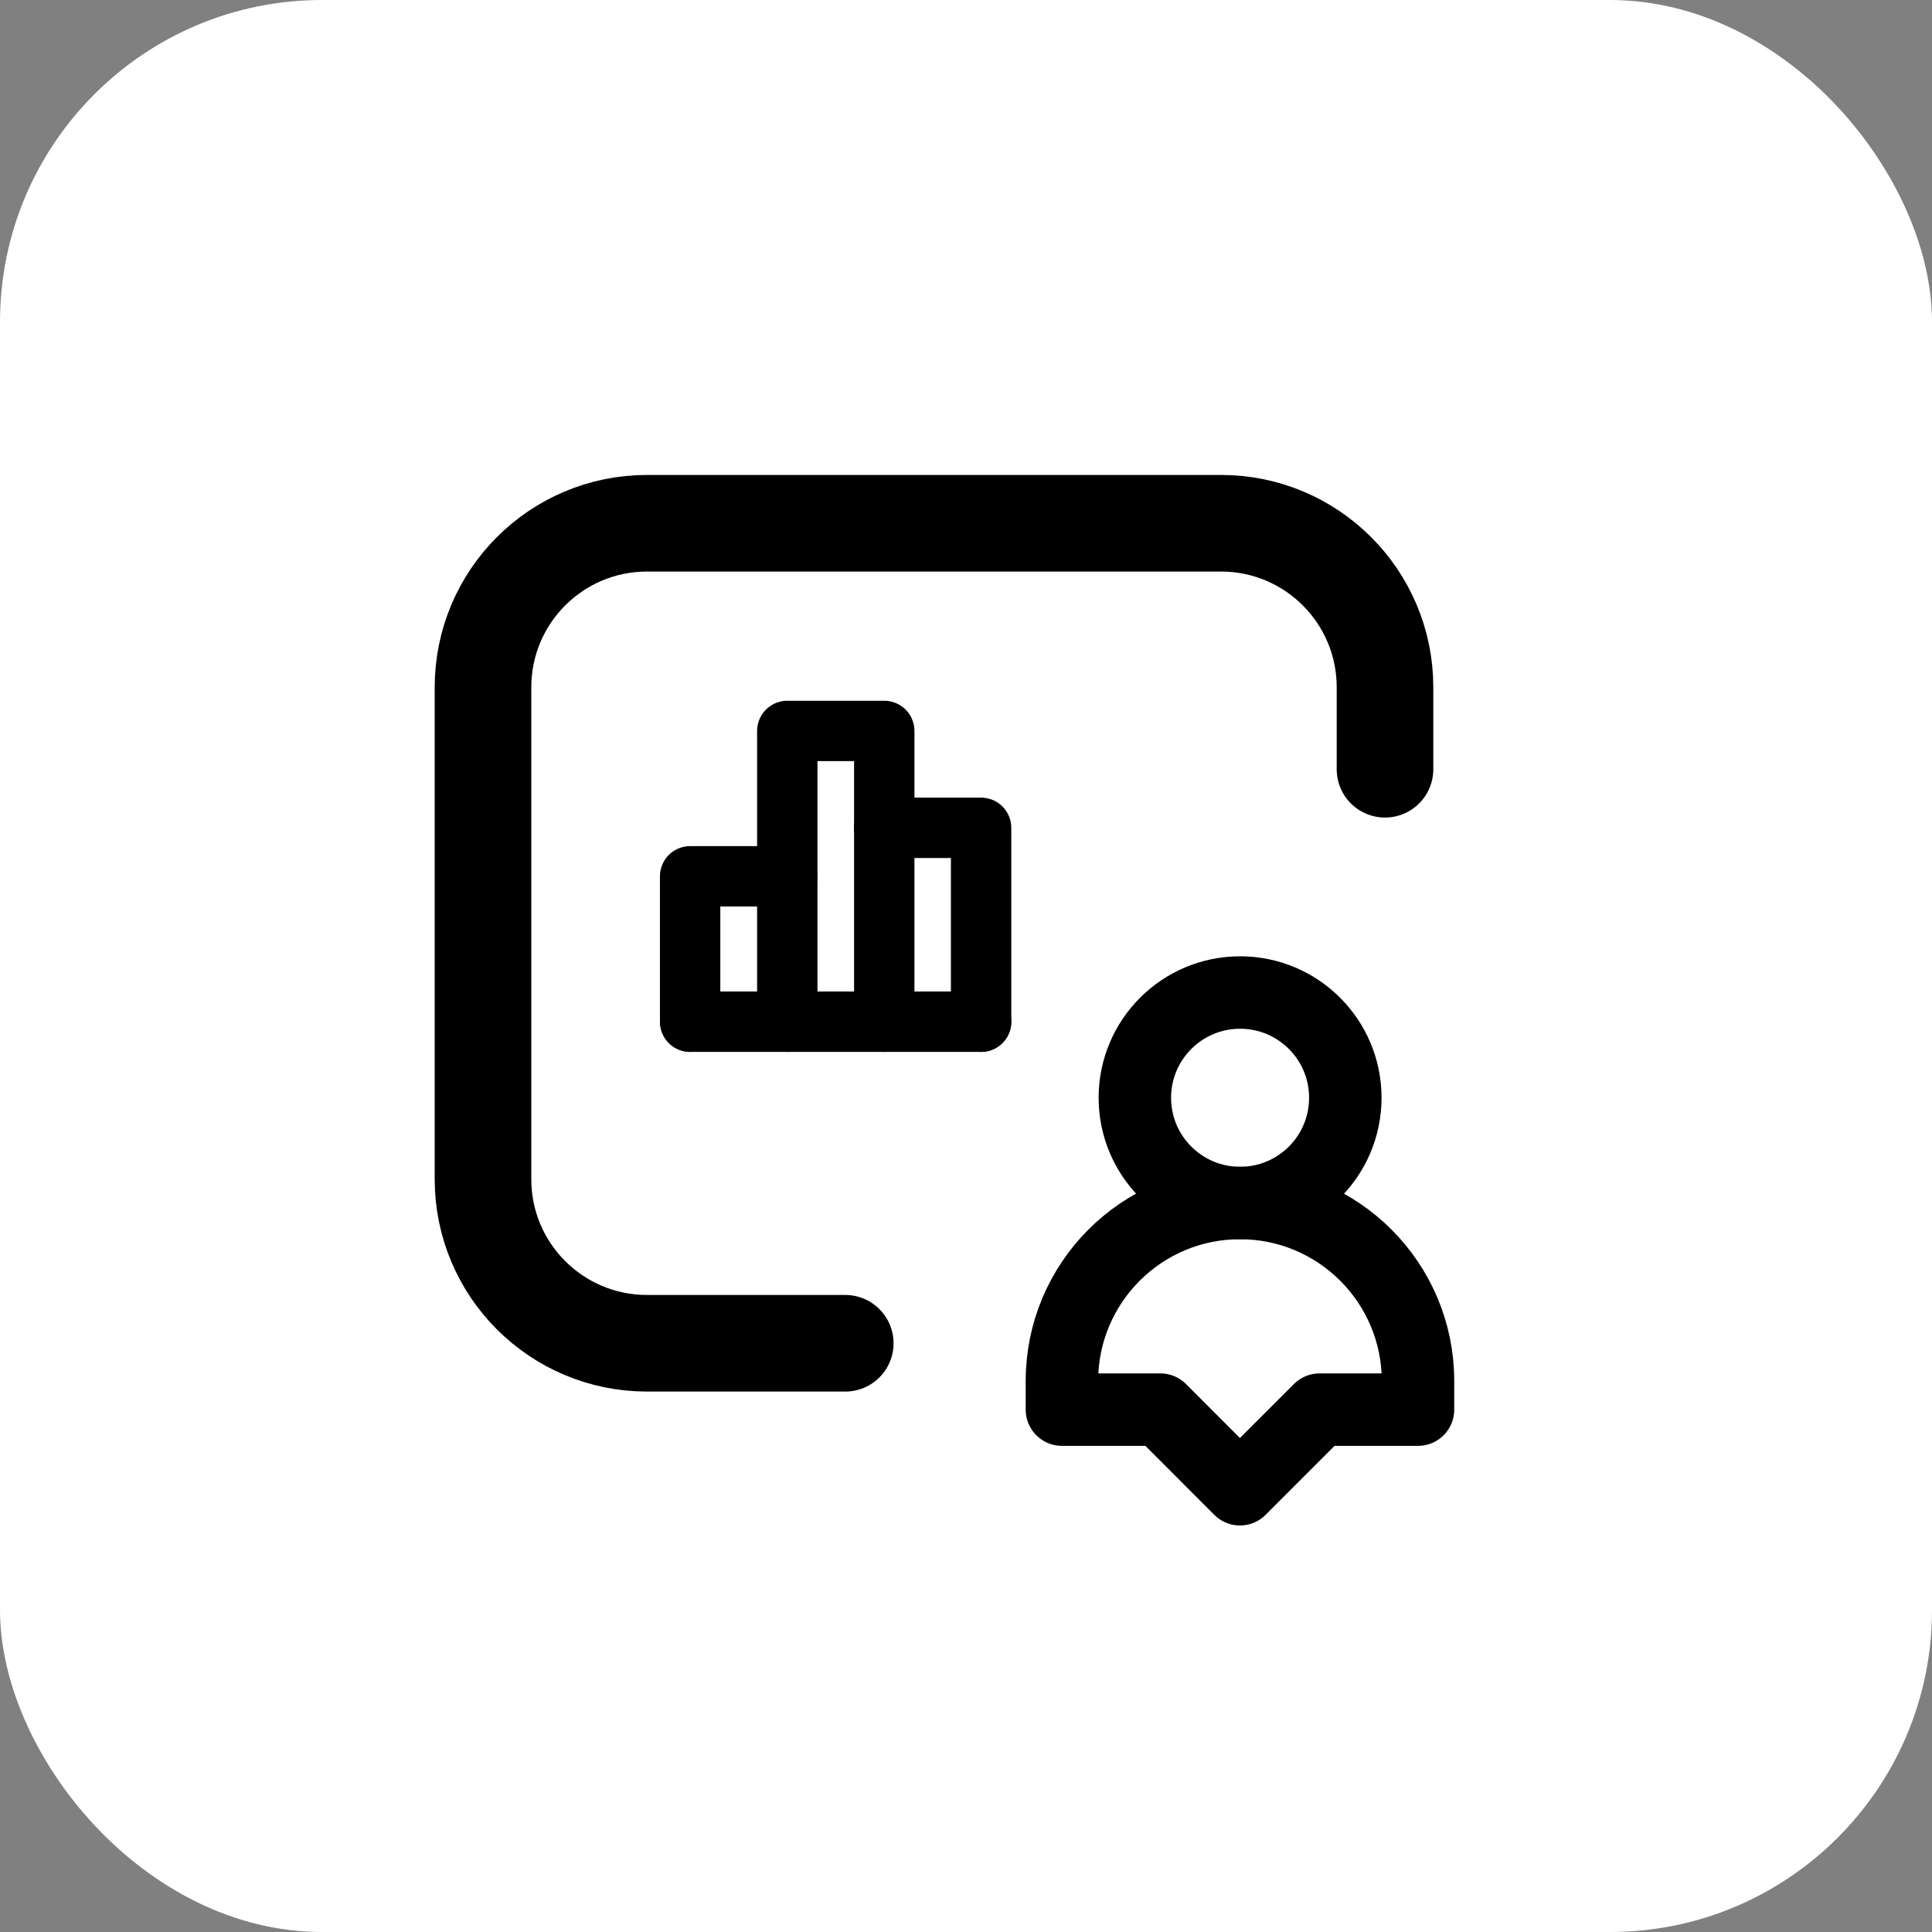
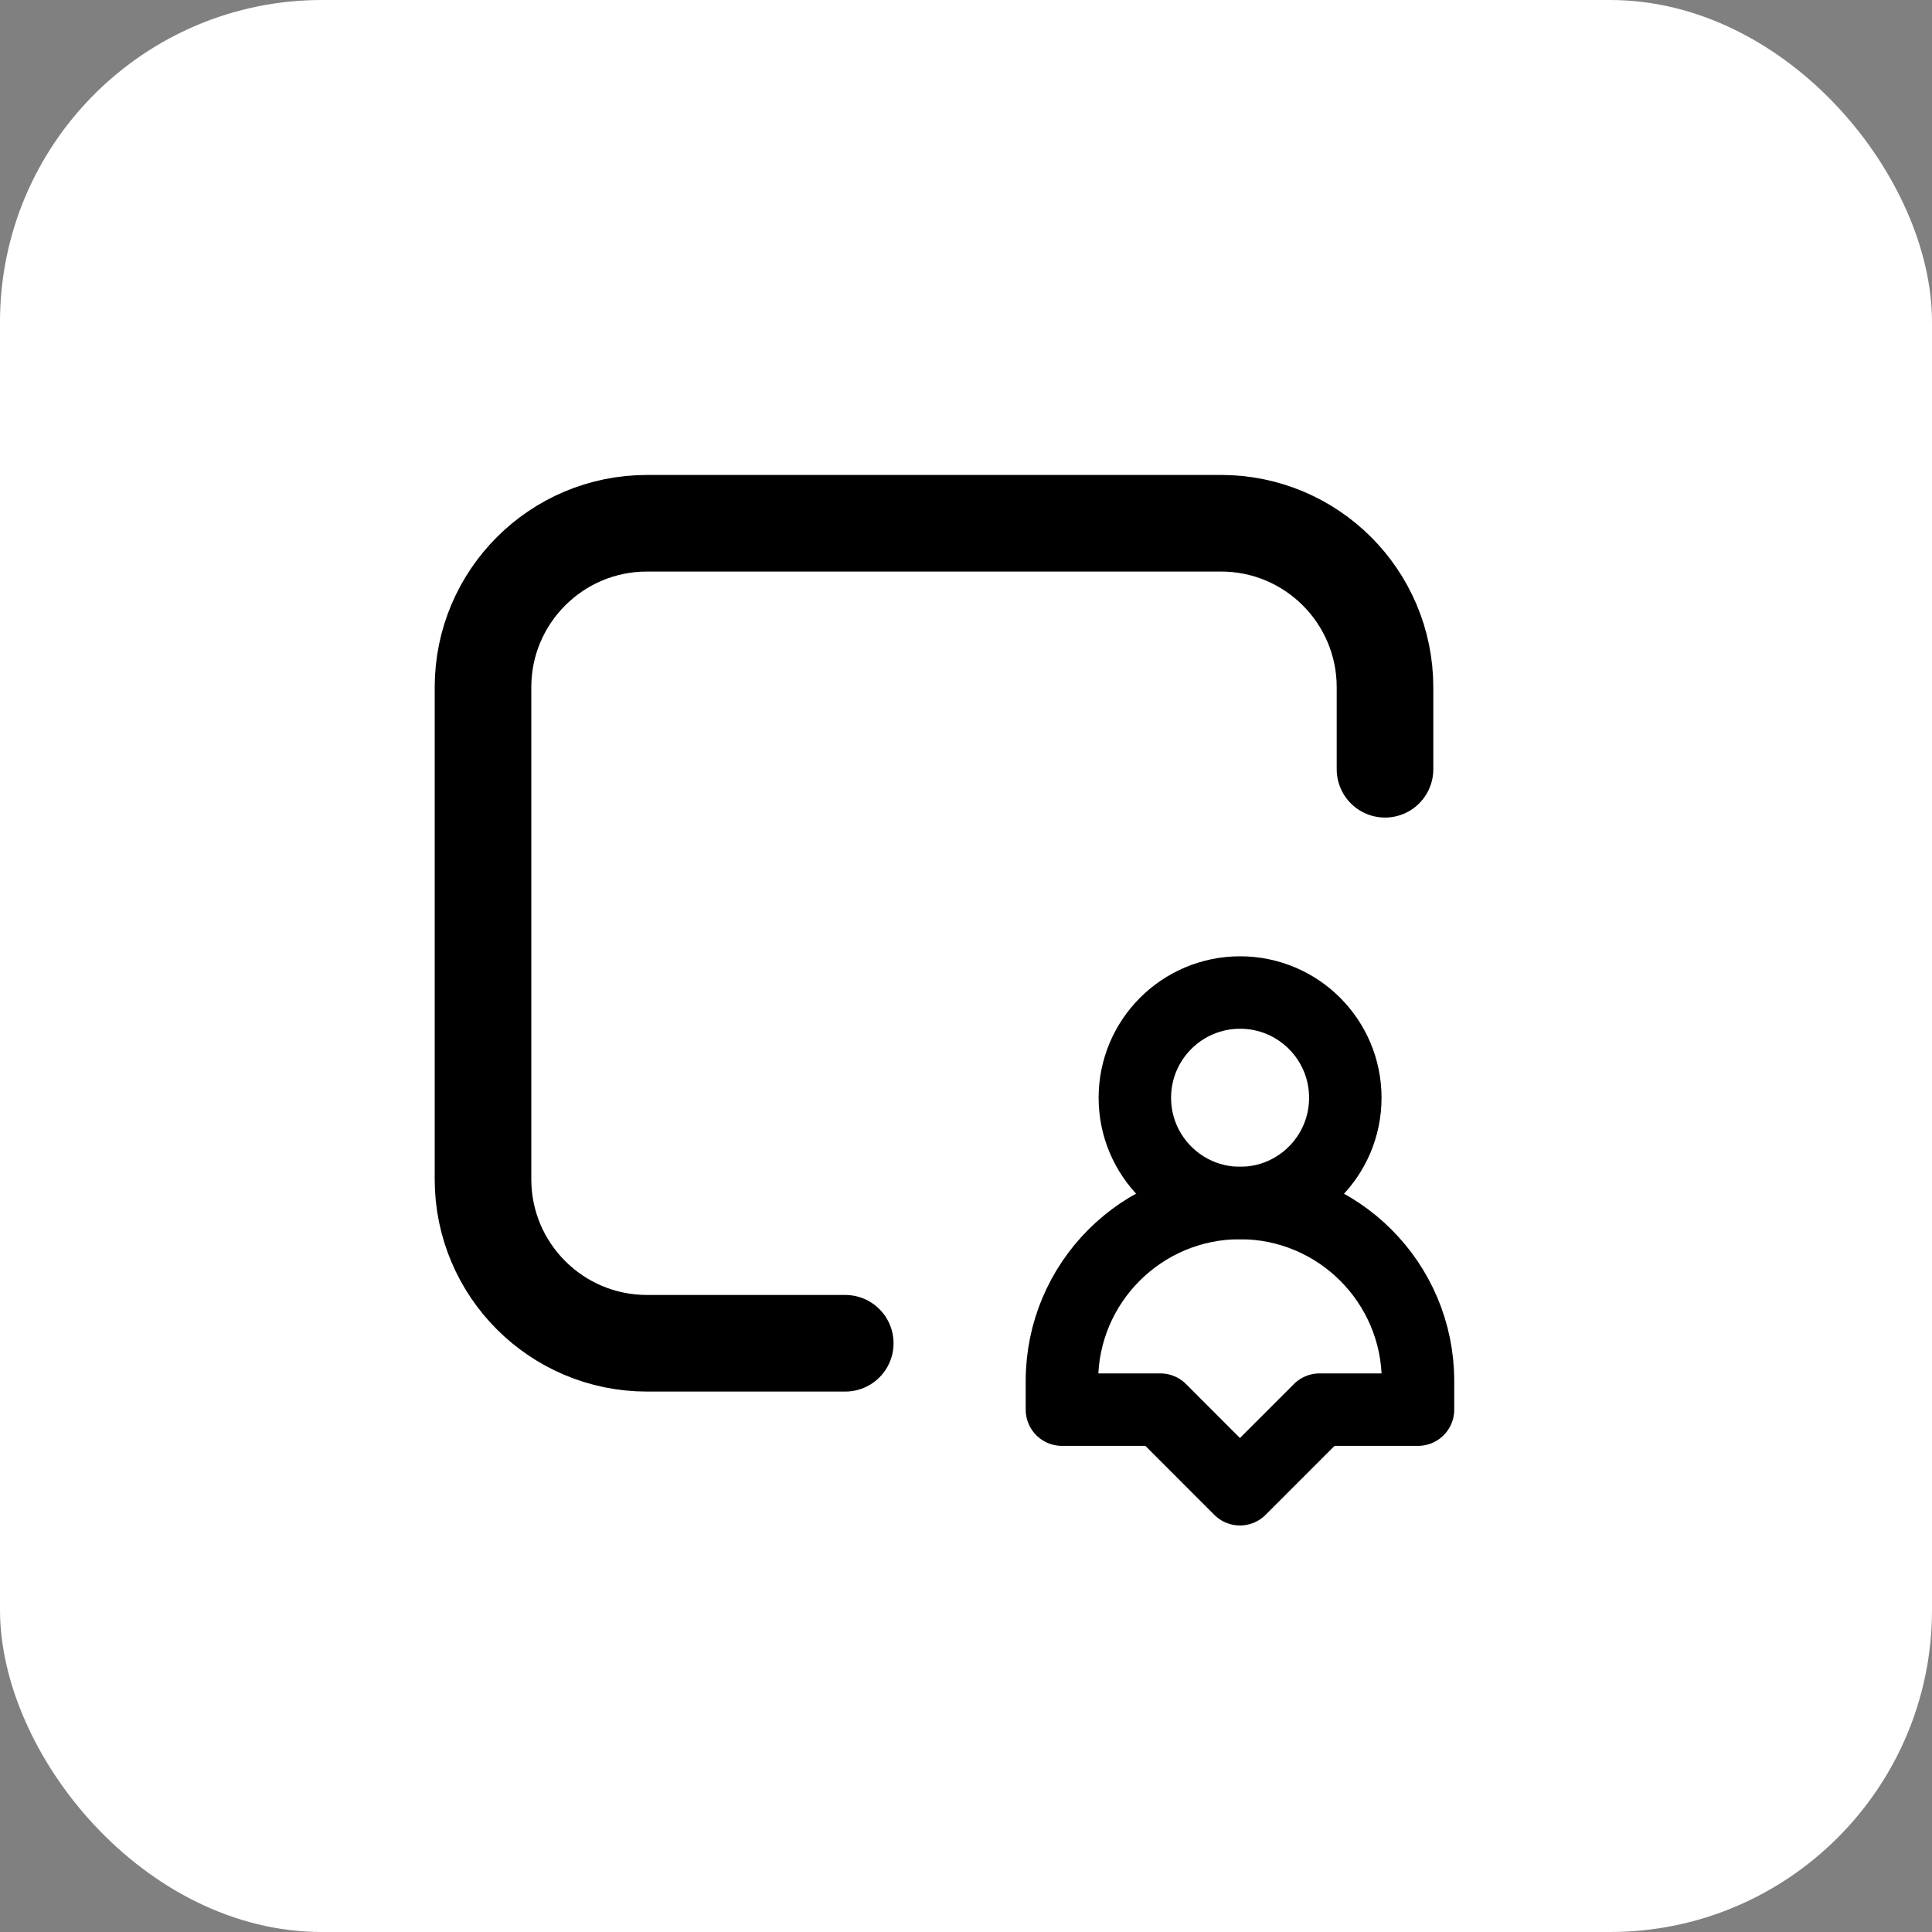
<svg xmlns="http://www.w3.org/2000/svg" width="48" height="48" viewBox="0 0 48 48" fill="none">
  <rect x="0" y="0" width="48" height="48" fill="#808080" stroke="none" />
  <rect width="48" height="48" rx="8" fill="white" />
  <path d="M21 33.373H16.075C13.824 33.373 12 31.549 12 29.298V17.075C12 14.824 13.824 13 16.075 13H30.336C32.586 13 34.41 14.824 34.41 17.075V19.112" stroke="black" stroke-width="2.4" stroke-miterlimit="10" stroke-linecap="round" stroke-linejoin="round" />
  <path d="M33.424 27.274C33.424 28.718 32.254 29.888 30.81 29.888C29.366 29.888 28.195 28.718 28.195 27.274C28.195 25.83 29.366 24.659 30.81 24.659C32.254 24.659 33.424 25.83 33.424 27.274Z" stroke="black" stroke-width="1.8" stroke-miterlimit="10" stroke-linecap="round" stroke-linejoin="round" />
  <path d="M35.23 34.312C35.23 31.869 33.249 29.888 30.806 29.888C28.363 29.888 26.383 31.869 26.383 34.312V35.022H28.829L30.806 37L32.784 35.022H35.23V34.312Z" stroke="black" stroke-width="1.8" stroke-miterlimit="10" stroke-linecap="round" stroke-linejoin="round" />
-   <path d="M24.375 25.384V20.567H21.967" stroke="black" stroke-width="1.5" stroke-miterlimit="10" stroke-linecap="round" stroke-linejoin="round" />
-   <path d="M21.969 25.384V18.16H19.56V25.384" stroke="black" stroke-width="1.5" stroke-miterlimit="10" stroke-linecap="round" stroke-linejoin="round" />
-   <path d="M19.555 21.772H17.146V25.384" stroke="black" stroke-width="1.5" stroke-miterlimit="10" stroke-linecap="round" stroke-linejoin="round" />
-   <path d="M24.375 25.384H17.15" stroke="black" stroke-width="1.5" stroke-miterlimit="10" stroke-linecap="round" stroke-linejoin="round" />
</svg>